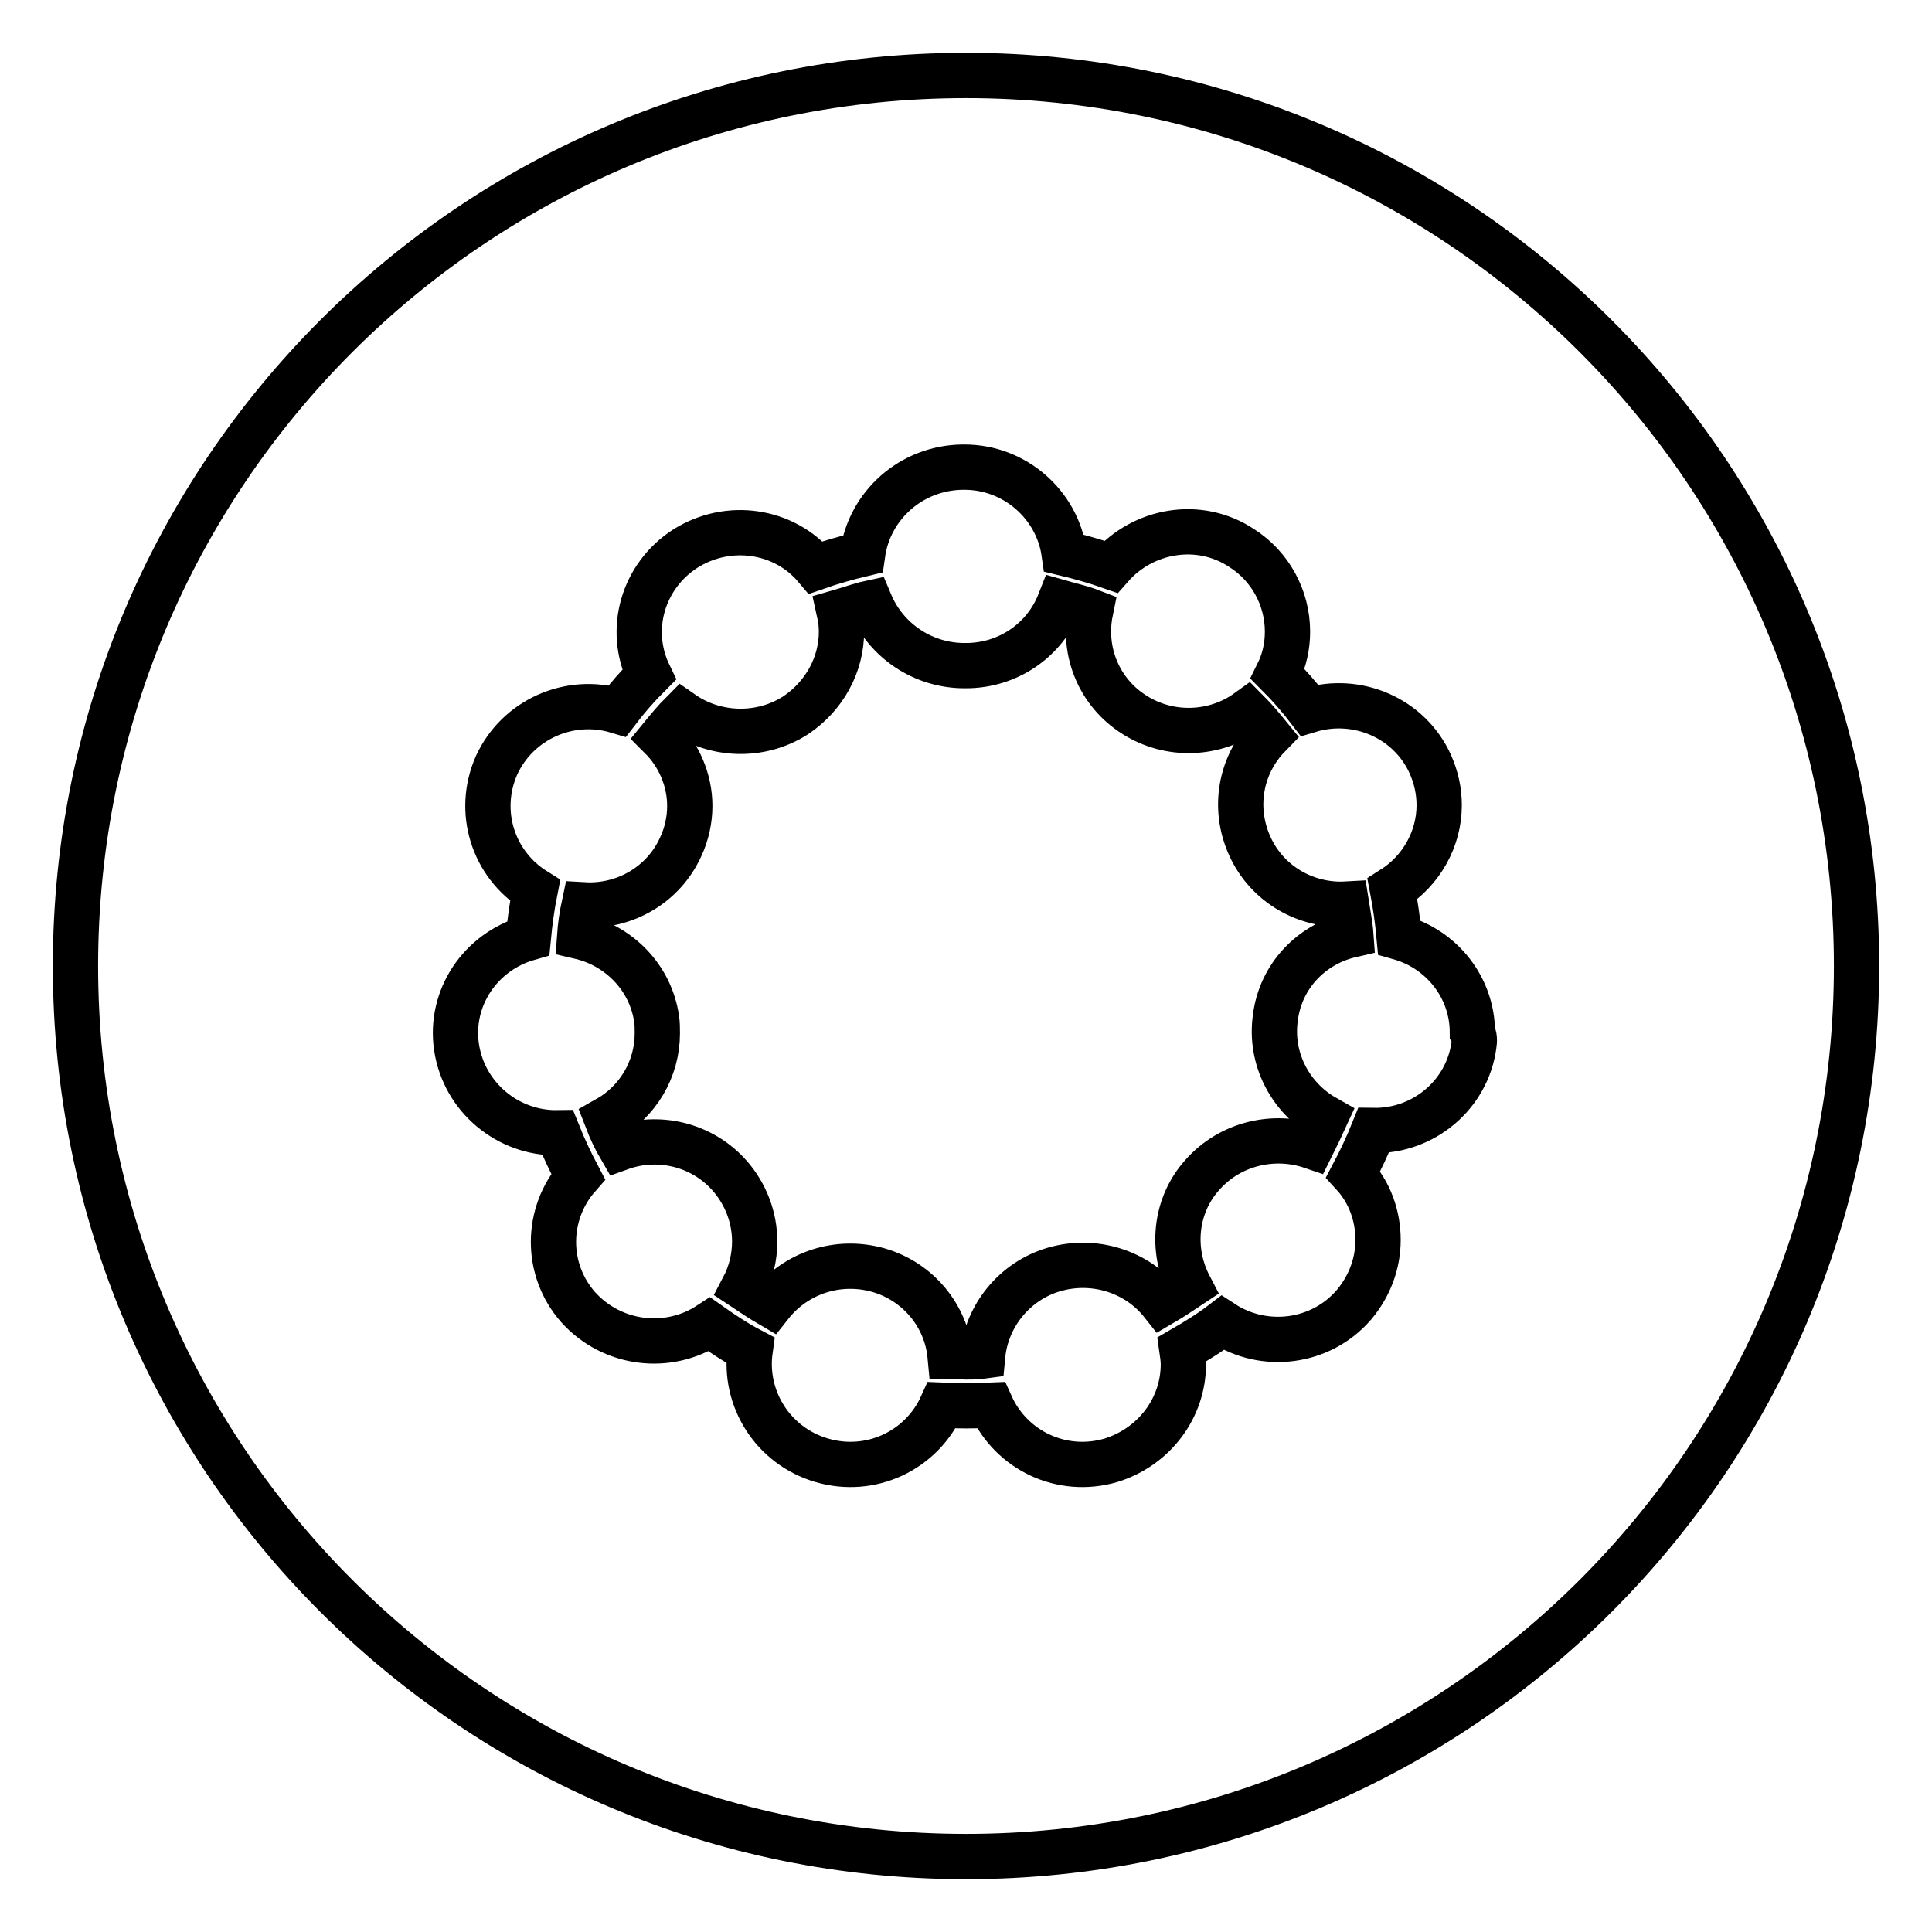
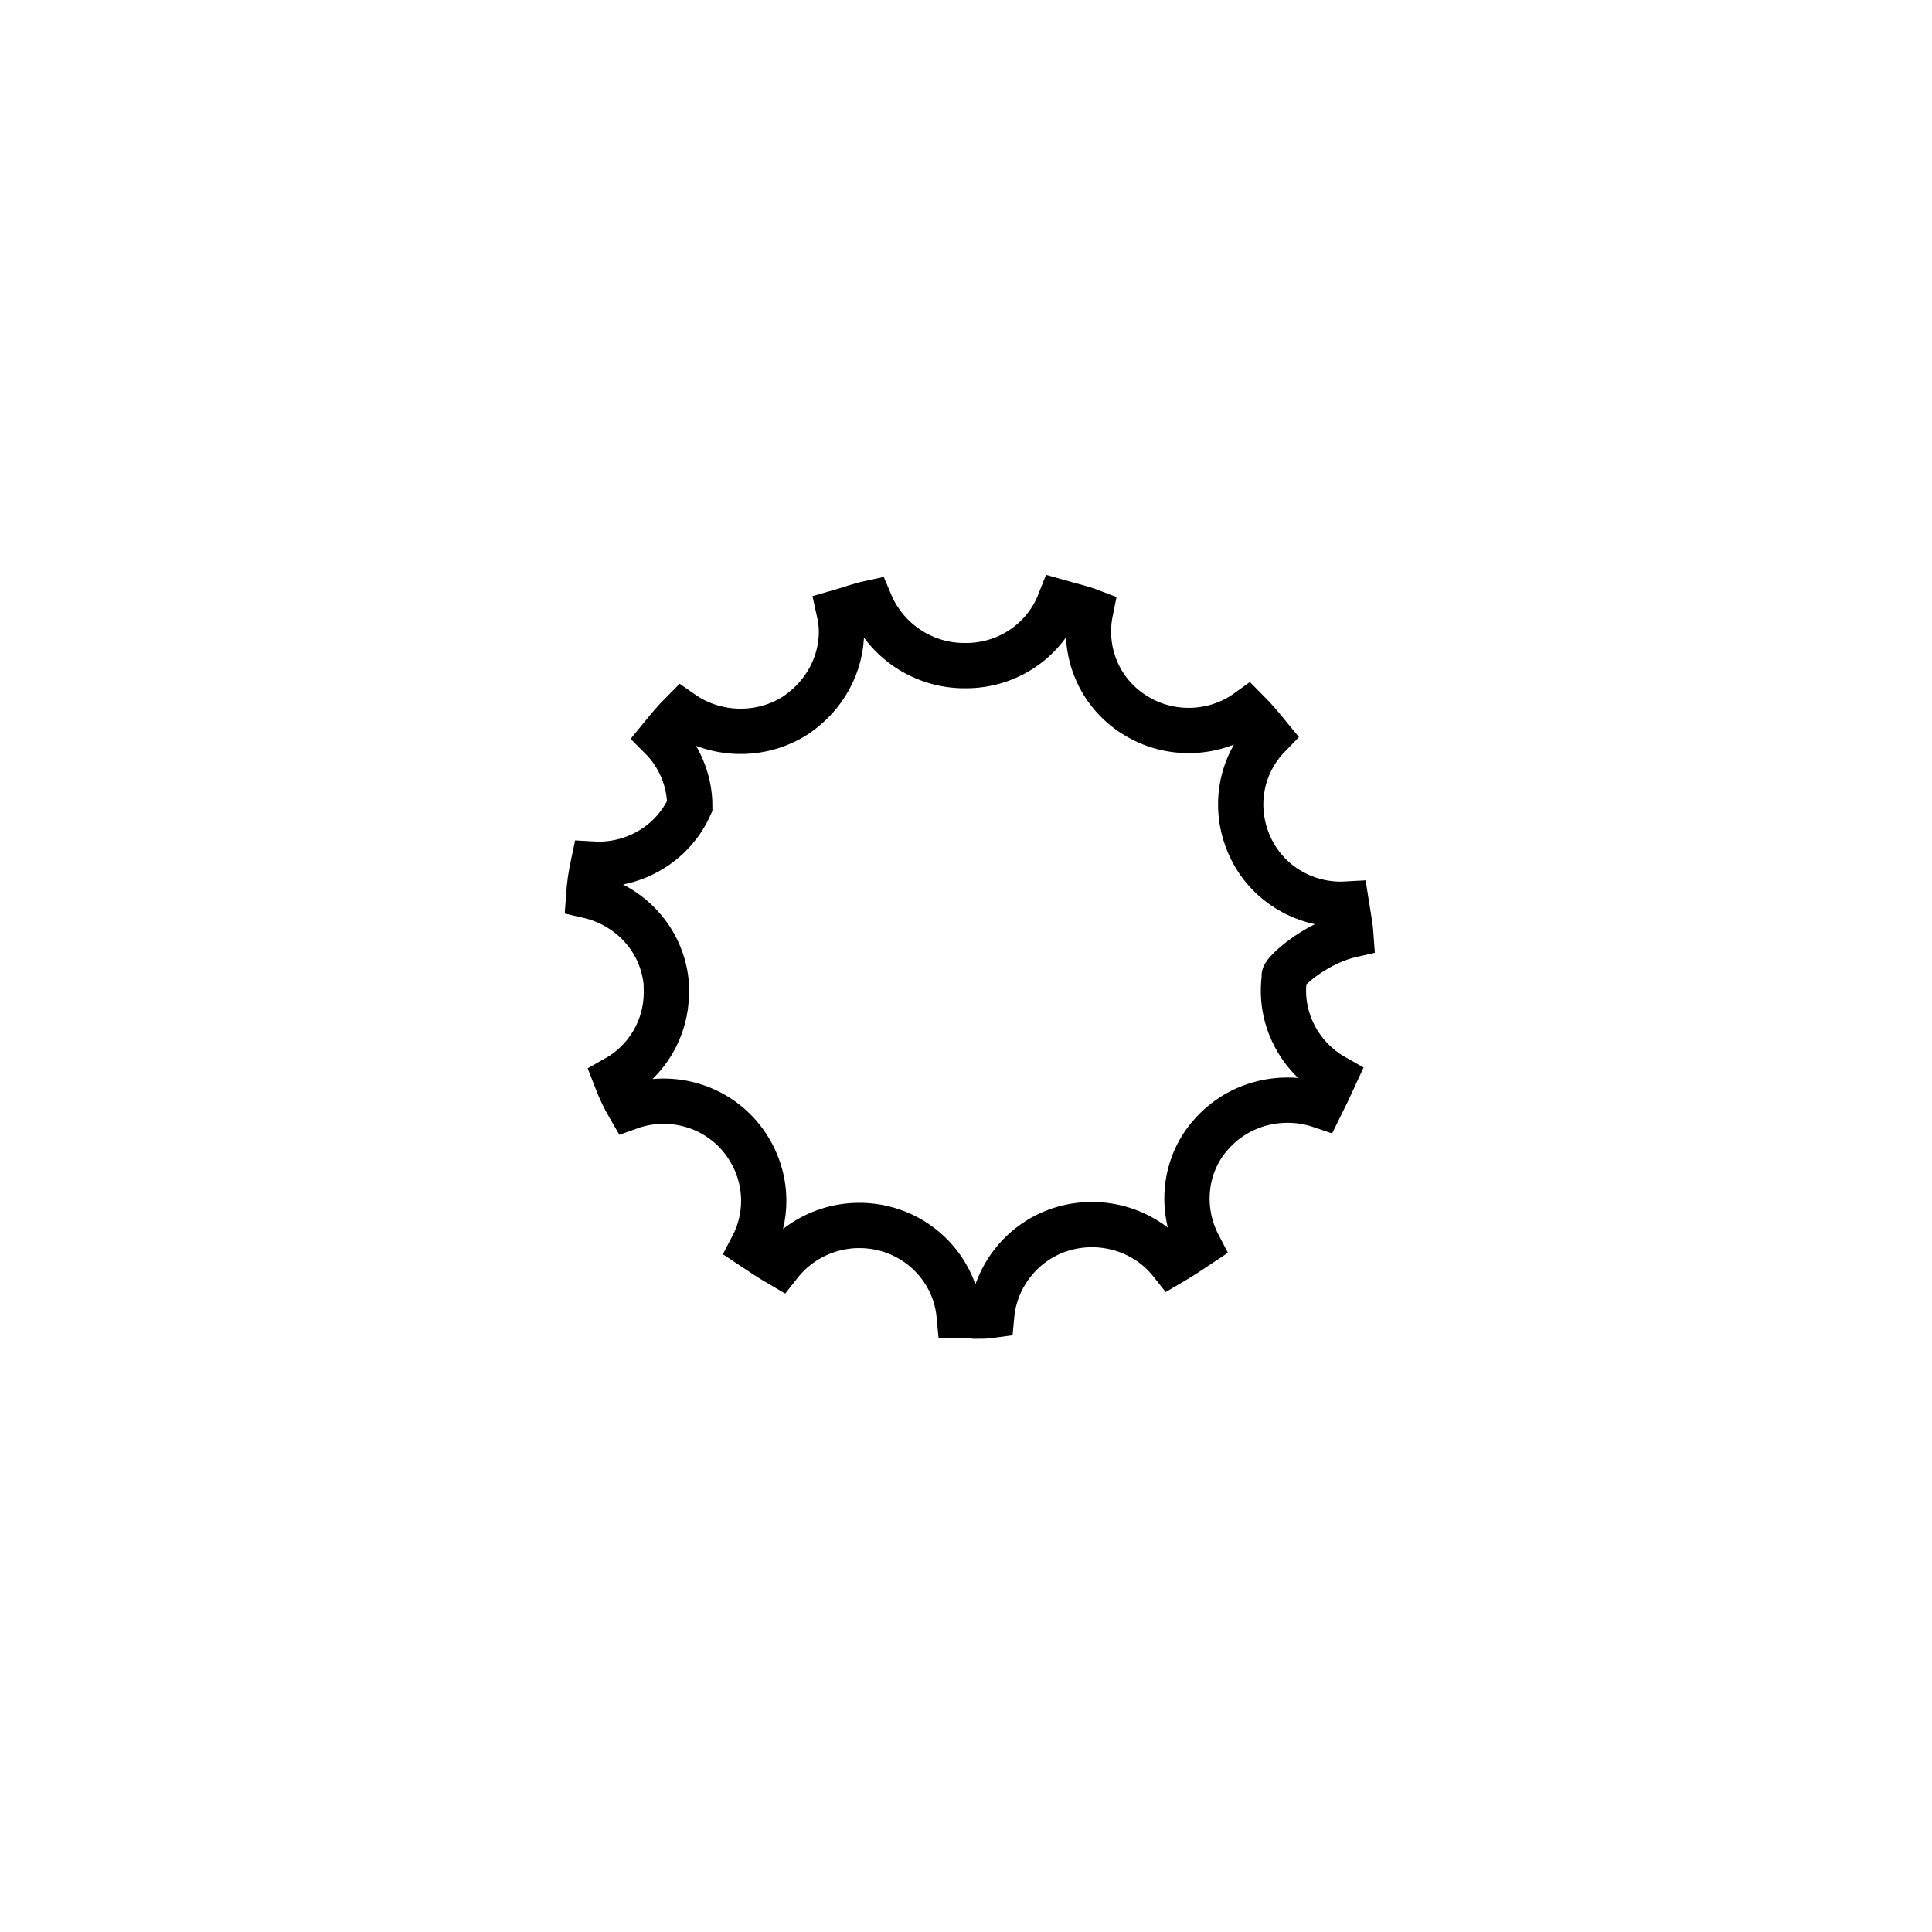
<svg xmlns="http://www.w3.org/2000/svg" version="1.1" x="0px" y="0px" viewBox="0 0 256 256" enable-background="new 0 0 256 256" xml:space="preserve">
  <g>
-     <path stroke-width="6" fill-opacity="0" stroke="#000000" d="M179,123.9c-0.1-1.4-0.4-2.8-0.6-4.1c-5.3,0.3-10.5-2.6-12.8-7.7c-2.3-5.1-1.2-10.8,2.5-14.6 c-0.9-1.1-1.8-2.2-2.8-3.2c-4.3,3.1-10.3,3.4-15,0.4c-4.6-2.9-6.9-8.3-5.8-13.7c-1.3-0.5-2.7-0.8-4.1-1.2c-2,5.1-6.9,8.4-12.4,8.4 h-0.2c-5.5,0-10.4-3.3-12.5-8.3c-1.4,0.3-2.7,0.8-4.1,1.2c0.2,0.9,0.3,1.7,0.3,2.6c0,4.3-2.2,8.5-6.1,11.1v0 c-4.7,3-10.7,2.7-15-0.3c-1,1-1.9,2.1-2.8,3.2c2.4,2.4,3.8,5.7,3.8,9.1c0,1.8-0.4,3.7-1.2,5.4c-2.3,5.1-7.5,8-12.8,7.7 c-0.3,1.4-0.5,2.8-0.6,4.2c5.2,1.2,9.4,5.4,10.2,10.9c0.1,0.6,0.1,1.3,0.1,1.9c0,4.8-2.6,9.1-6.7,11.4c0.5,1.3,1.1,2.6,1.8,3.8 c5-1.8,10.8-0.5,14.5,3.7c2.1,2.4,3.3,5.5,3.3,8.7c0,2.1-0.5,4.2-1.5,6.1c1.2,0.8,2.4,1.6,3.6,2.3c3.4-4.3,9-6.1,14.3-4.6 c5.2,1.5,9,6,9.5,11.4c0.7,0,1.4,0,2.1,0.1c0.7,0,1.5,0,2.2-0.1c0.5-5.4,4.3-10,9.5-11.5c5.2-1.5,10.9,0.2,14.3,4.5 c1.2-0.7,2.4-1.5,3.6-2.3c-2.5-4.8-1.9-10.7,1.7-14.7c3.7-4.2,9.5-5.5,14.5-3.8c0.6-1.2,1.2-2.5,1.8-3.8c-4.6-2.6-7.4-7.8-6.6-13.3 C169.7,129.3,173.8,125.1,179,123.9L179,123.9z" />
-     <path stroke-width="6" fill-opacity="0" stroke="#000000" d="M128,10C62.8,10,10,62.8,10,128c0,65.2,52.8,118,118,118c65.2,0,118-52.8,118-118C246,62.8,193.2,10,128,10 z M195.3,138.5c-0.9,6.6-6.7,11.4-13.3,11.3c-0.8,2-1.7,3.9-2.7,5.8c2.2,2.4,3.3,5.5,3.3,8.7c0,3.1-1.1,6.1-3.2,8.6 c-4.4,5.1-11.9,6-17.4,2.4c-1.7,1.3-3.5,2.4-5.4,3.5c0.1,0.7,0.2,1.3,0.2,2c0,5.7-3.8,10.9-9.6,12.7c-6.5,1.9-13.2-1.3-15.9-7.3 c-2.2,0.1-4.3,0.1-6.5,0c-2.7,6-9.4,9.2-15.9,7.3c-6.5-1.9-10.4-8.2-9.5-14.6c-1.9-1-3.7-2.2-5.4-3.4c-5.5,3.6-12.9,2.7-17.4-2.3 c-4.4-5-4.3-12.4,0-17.3c-1-1.9-1.9-3.8-2.7-5.8c-6.6,0.1-12.4-4.7-13.4-11.3c-1-6.6,3.2-12.7,9.5-14.5c0.2-2.1,0.5-4.3,0.9-6.3 c-5.6-3.5-7.8-10.5-5.1-16.6c2.8-6.1,9.7-9.1,16-7.2c1.3-1.7,2.7-3.3,4.2-4.8c-2.9-6-0.8-13.1,4.8-16.7c5.7-3.6,13.1-2.5,17.3,2.5 c2-0.7,4.1-1.3,6.2-1.8c0.9-6.4,6.4-11.4,13.2-11.5h0.3c6.7,0,12.3,5,13.2,11.4c2.1,0.5,4.2,1.1,6.2,1.8c4.3-4.9,11.7-6.2,17.3-2.5 c3.8,2.4,6.1,6.6,6.1,11.1c0,1.9-0.4,3.8-1.3,5.6c1.5,1.5,2.9,3.1,4.2,4.8c6.3-1.9,13.2,1,16,7.1c0.8,1.8,1.2,3.6,1.2,5.5 c0,4.5-2.4,8.7-6.2,11.1c0.4,2.1,0.7,4.2,0.9,6.4c5.7,1.6,9.7,6.7,9.7,12.6C195.4,137.3,195.4,137.9,195.3,138.5L195.3,138.5z" />
+     <path stroke-width="6" fill-opacity="0" stroke="#000000" d="M179,123.9c-0.1-1.4-0.4-2.8-0.6-4.1c-5.3,0.3-10.5-2.6-12.8-7.7c-2.3-5.1-1.2-10.8,2.5-14.6 c-0.9-1.1-1.8-2.2-2.8-3.2c-4.3,3.1-10.3,3.4-15,0.4c-4.6-2.9-6.9-8.3-5.8-13.7c-1.3-0.5-2.7-0.8-4.1-1.2c-2,5.1-6.9,8.4-12.4,8.4 h-0.2c-5.5,0-10.4-3.3-12.5-8.3c-1.4,0.3-2.7,0.8-4.1,1.2c0.2,0.9,0.3,1.7,0.3,2.6c0,4.3-2.2,8.5-6.1,11.1v0 c-4.7,3-10.7,2.7-15-0.3c-1,1-1.9,2.1-2.8,3.2c2.4,2.4,3.8,5.7,3.8,9.1c-2.3,5.1-7.5,8-12.8,7.7 c-0.3,1.4-0.5,2.8-0.6,4.2c5.2,1.2,9.4,5.4,10.2,10.9c0.1,0.6,0.1,1.3,0.1,1.9c0,4.8-2.6,9.1-6.7,11.4c0.5,1.3,1.1,2.6,1.8,3.8 c5-1.8,10.8-0.5,14.5,3.7c2.1,2.4,3.3,5.5,3.3,8.7c0,2.1-0.5,4.2-1.5,6.1c1.2,0.8,2.4,1.6,3.6,2.3c3.4-4.3,9-6.1,14.3-4.6 c5.2,1.5,9,6,9.5,11.4c0.7,0,1.4,0,2.1,0.1c0.7,0,1.5,0,2.2-0.1c0.5-5.4,4.3-10,9.5-11.5c5.2-1.5,10.9,0.2,14.3,4.5 c1.2-0.7,2.4-1.5,3.6-2.3c-2.5-4.8-1.9-10.7,1.7-14.7c3.7-4.2,9.5-5.5,14.5-3.8c0.6-1.2,1.2-2.5,1.8-3.8c-4.6-2.6-7.4-7.8-6.6-13.3 C169.7,129.3,173.8,125.1,179,123.9L179,123.9z" />
  </g>
</svg>